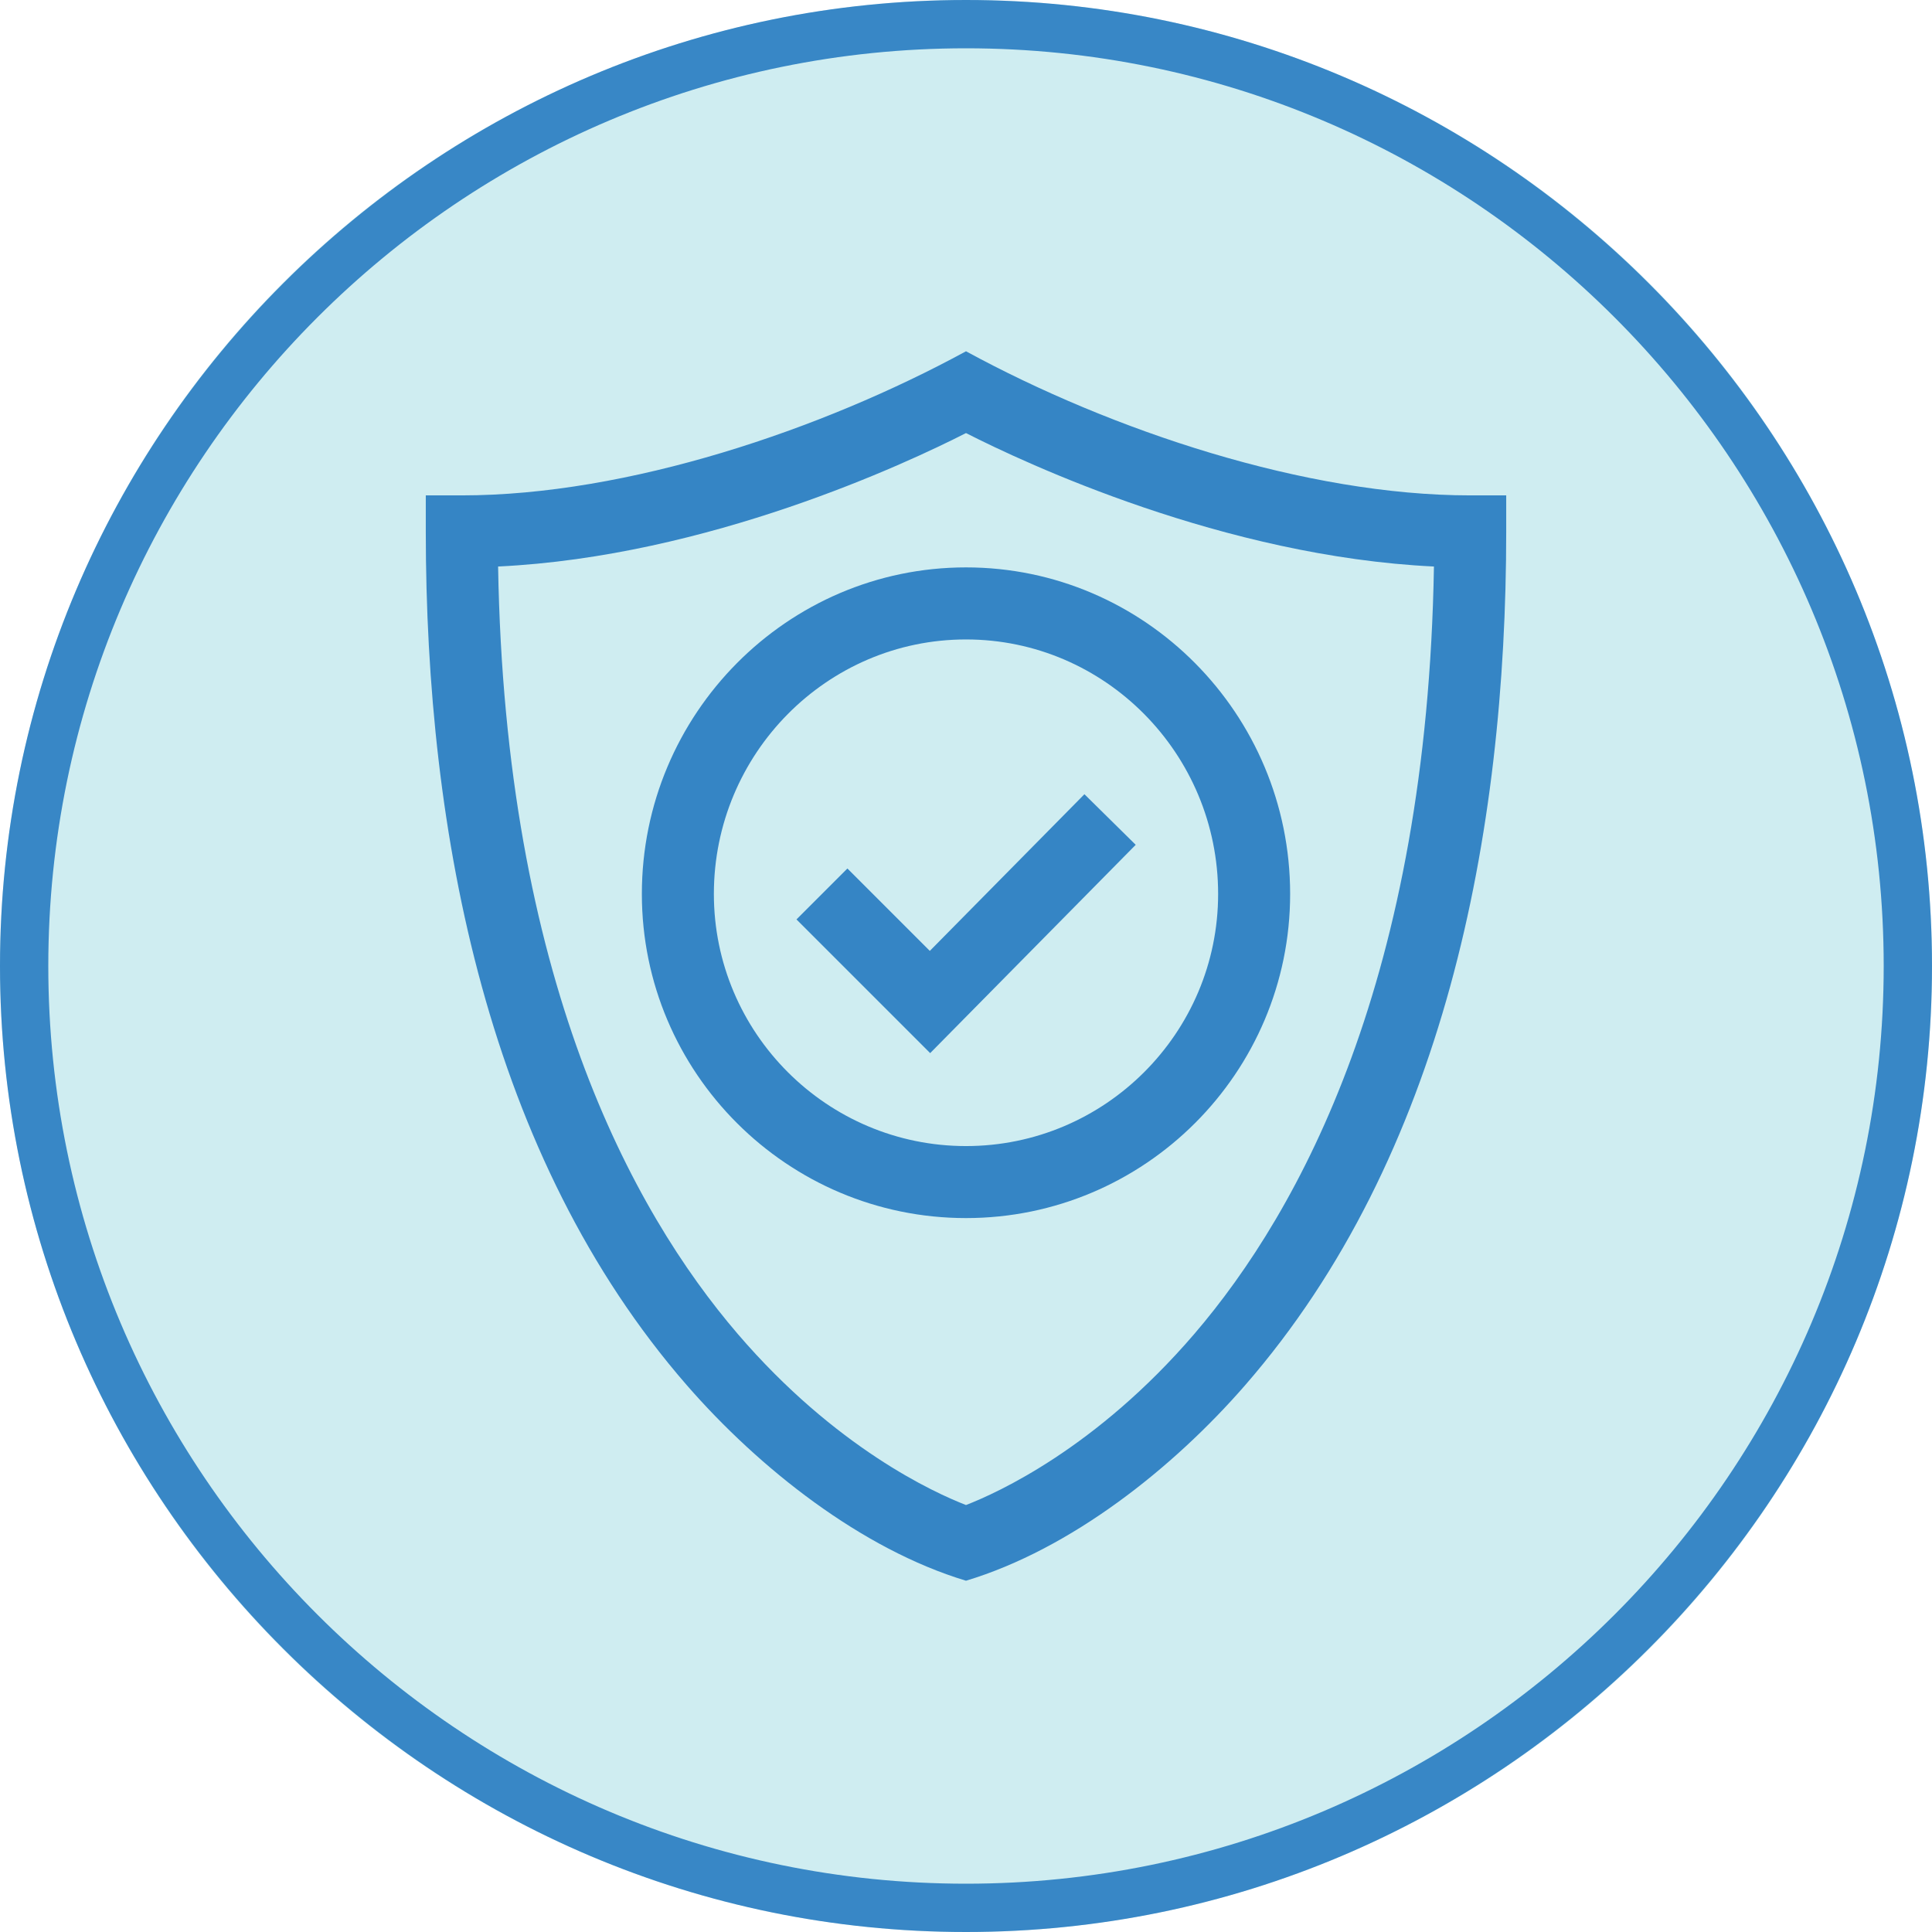
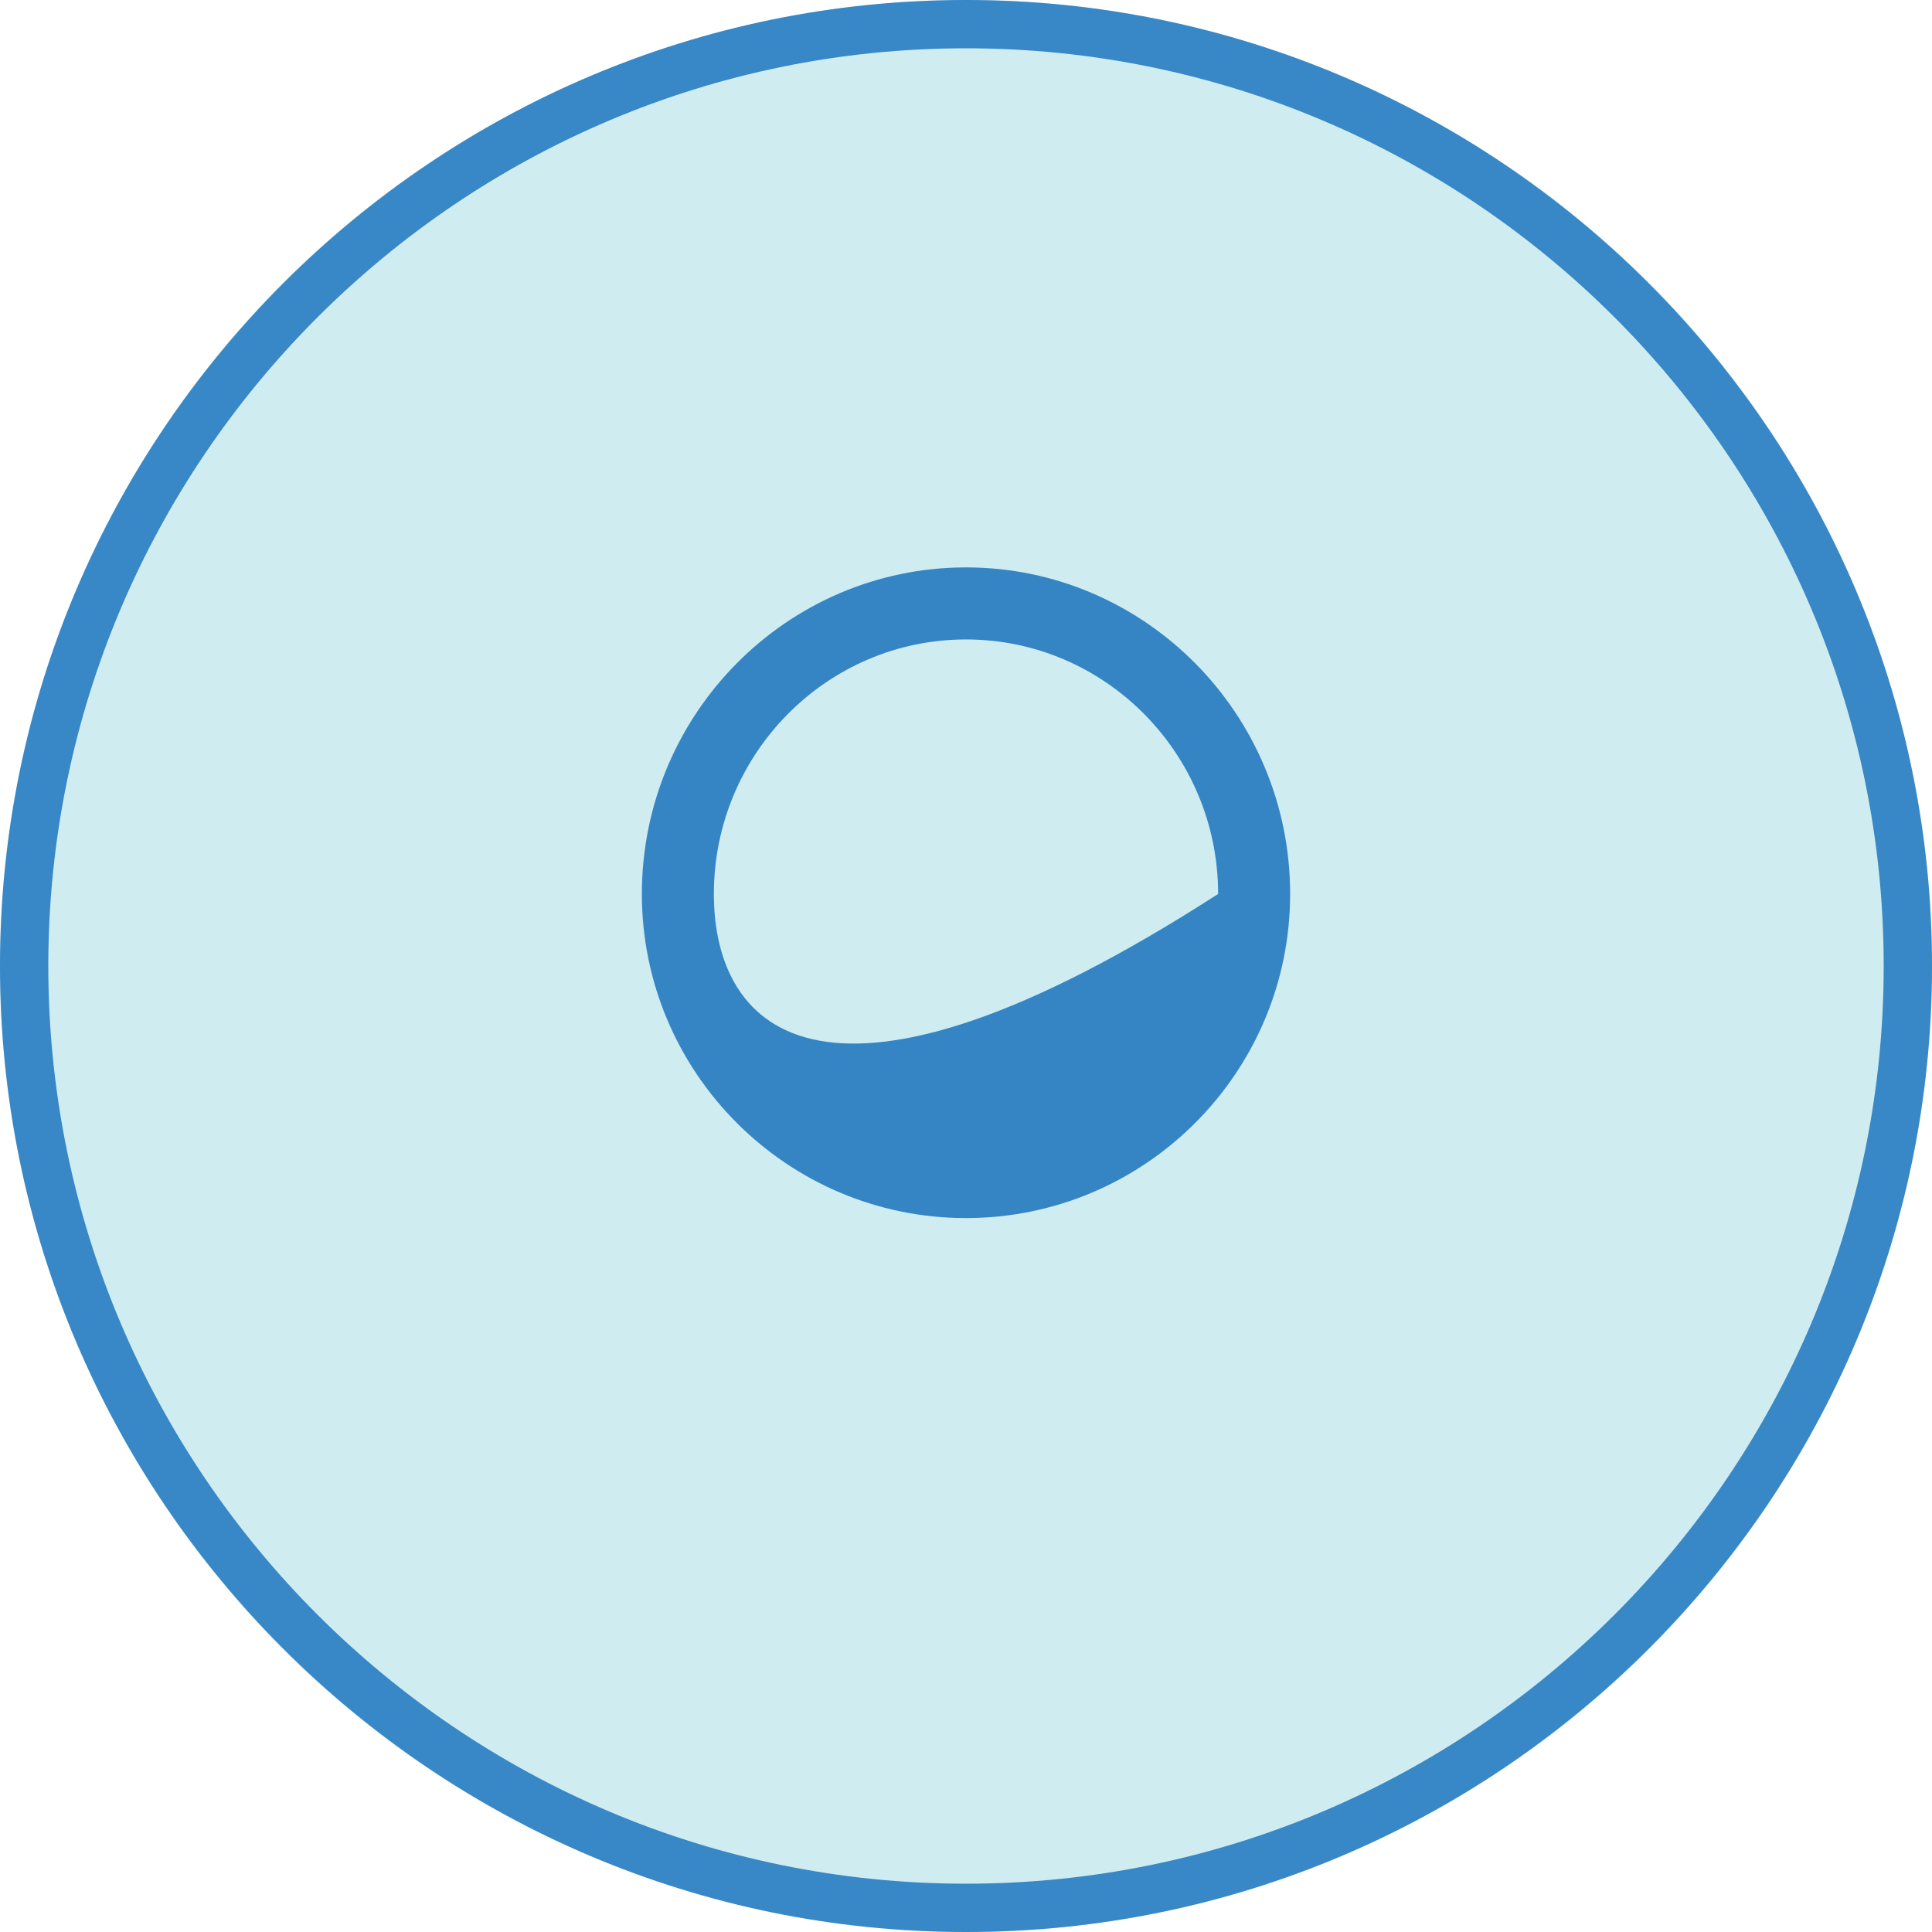
<svg xmlns="http://www.w3.org/2000/svg" width="44" height="44" viewBox="0 0 44 44" fill="none">
  <g opacity="0.8">
    <circle cx="22" cy="22" r="22" fill="#C3E9EE" />
    <path d="M22 0C9.869 0 0 9.869 0 22C0 34.131 9.869 44 22 44C34.131 44 44 34.131 44 22C44 9.869 34.131 0 22 0ZM22 42.9C10.476 42.9 1.1 33.524 1.1 22C1.1 10.476 10.476 1.1 22 1.1C33.524 1.1 42.9 10.476 42.9 22C42.9 33.524 33.524 42.9 22 42.9Z" fill="#0669B8" />
  </g>
  <g clip-path="url(#clip0)">
-     <path d="M22 8C18.724 9.784 14.294 11.282 10.517 11.282H9.697V12.102C9.697 19.017 11.122 26.352 15.639 31.544C17.287 33.438 19.62 35.283 22 36C24.384 35.282 26.708 33.444 28.36 31.544C32.881 26.348 34.303 19.009 34.303 12.102V11.282H33.483C29.744 11.282 25.324 9.81 22 8V8ZM27.199 30.38C24.97 32.978 22.713 34 22 34.276C21.284 33.999 19.029 32.976 16.802 30.38C14.377 27.554 11.5 22.247 11.344 12.902C16.126 12.674 20.653 10.549 22 9.863C23.348 10.549 27.874 12.674 32.657 12.902C32.501 22.247 29.623 27.554 27.199 30.38Z" fill="#3585C5" />
-     <path d="M14.618 20.359C14.618 24.43 17.93 27.741 22 27.741C26.07 27.741 29.382 24.43 29.382 20.359C29.382 16.259 26.07 12.922 22 12.922C17.93 12.922 14.618 16.259 14.618 20.359ZM27.742 20.359C27.742 23.525 25.166 26.101 22 26.101C18.834 26.101 16.258 23.525 16.258 20.359C16.258 17.163 18.834 14.563 22 14.563C25.166 14.563 27.742 17.163 27.742 20.359Z" fill="#3585C5" />
-     <path d="M19.299 19.779L18.139 20.939L21.184 23.984L25.865 19.24L24.697 18.088L21.176 21.656L19.299 19.779Z" fill="#3585C5" />
+     <path d="M14.618 20.359C14.618 24.43 17.93 27.741 22 27.741C26.07 27.741 29.382 24.43 29.382 20.359C29.382 16.259 26.07 12.922 22 12.922C17.93 12.922 14.618 16.259 14.618 20.359ZM27.742 20.359C18.834 26.101 16.258 23.525 16.258 20.359C16.258 17.163 18.834 14.563 22 14.563C25.166 14.563 27.742 17.163 27.742 20.359Z" fill="#3585C5" />
  </g>
  <defs>
    <clipPath id="clip0">
      <rect width="28" height="28" fill="white" transform="translate(8 8)" />
    </clipPath>
  </defs>
</svg>